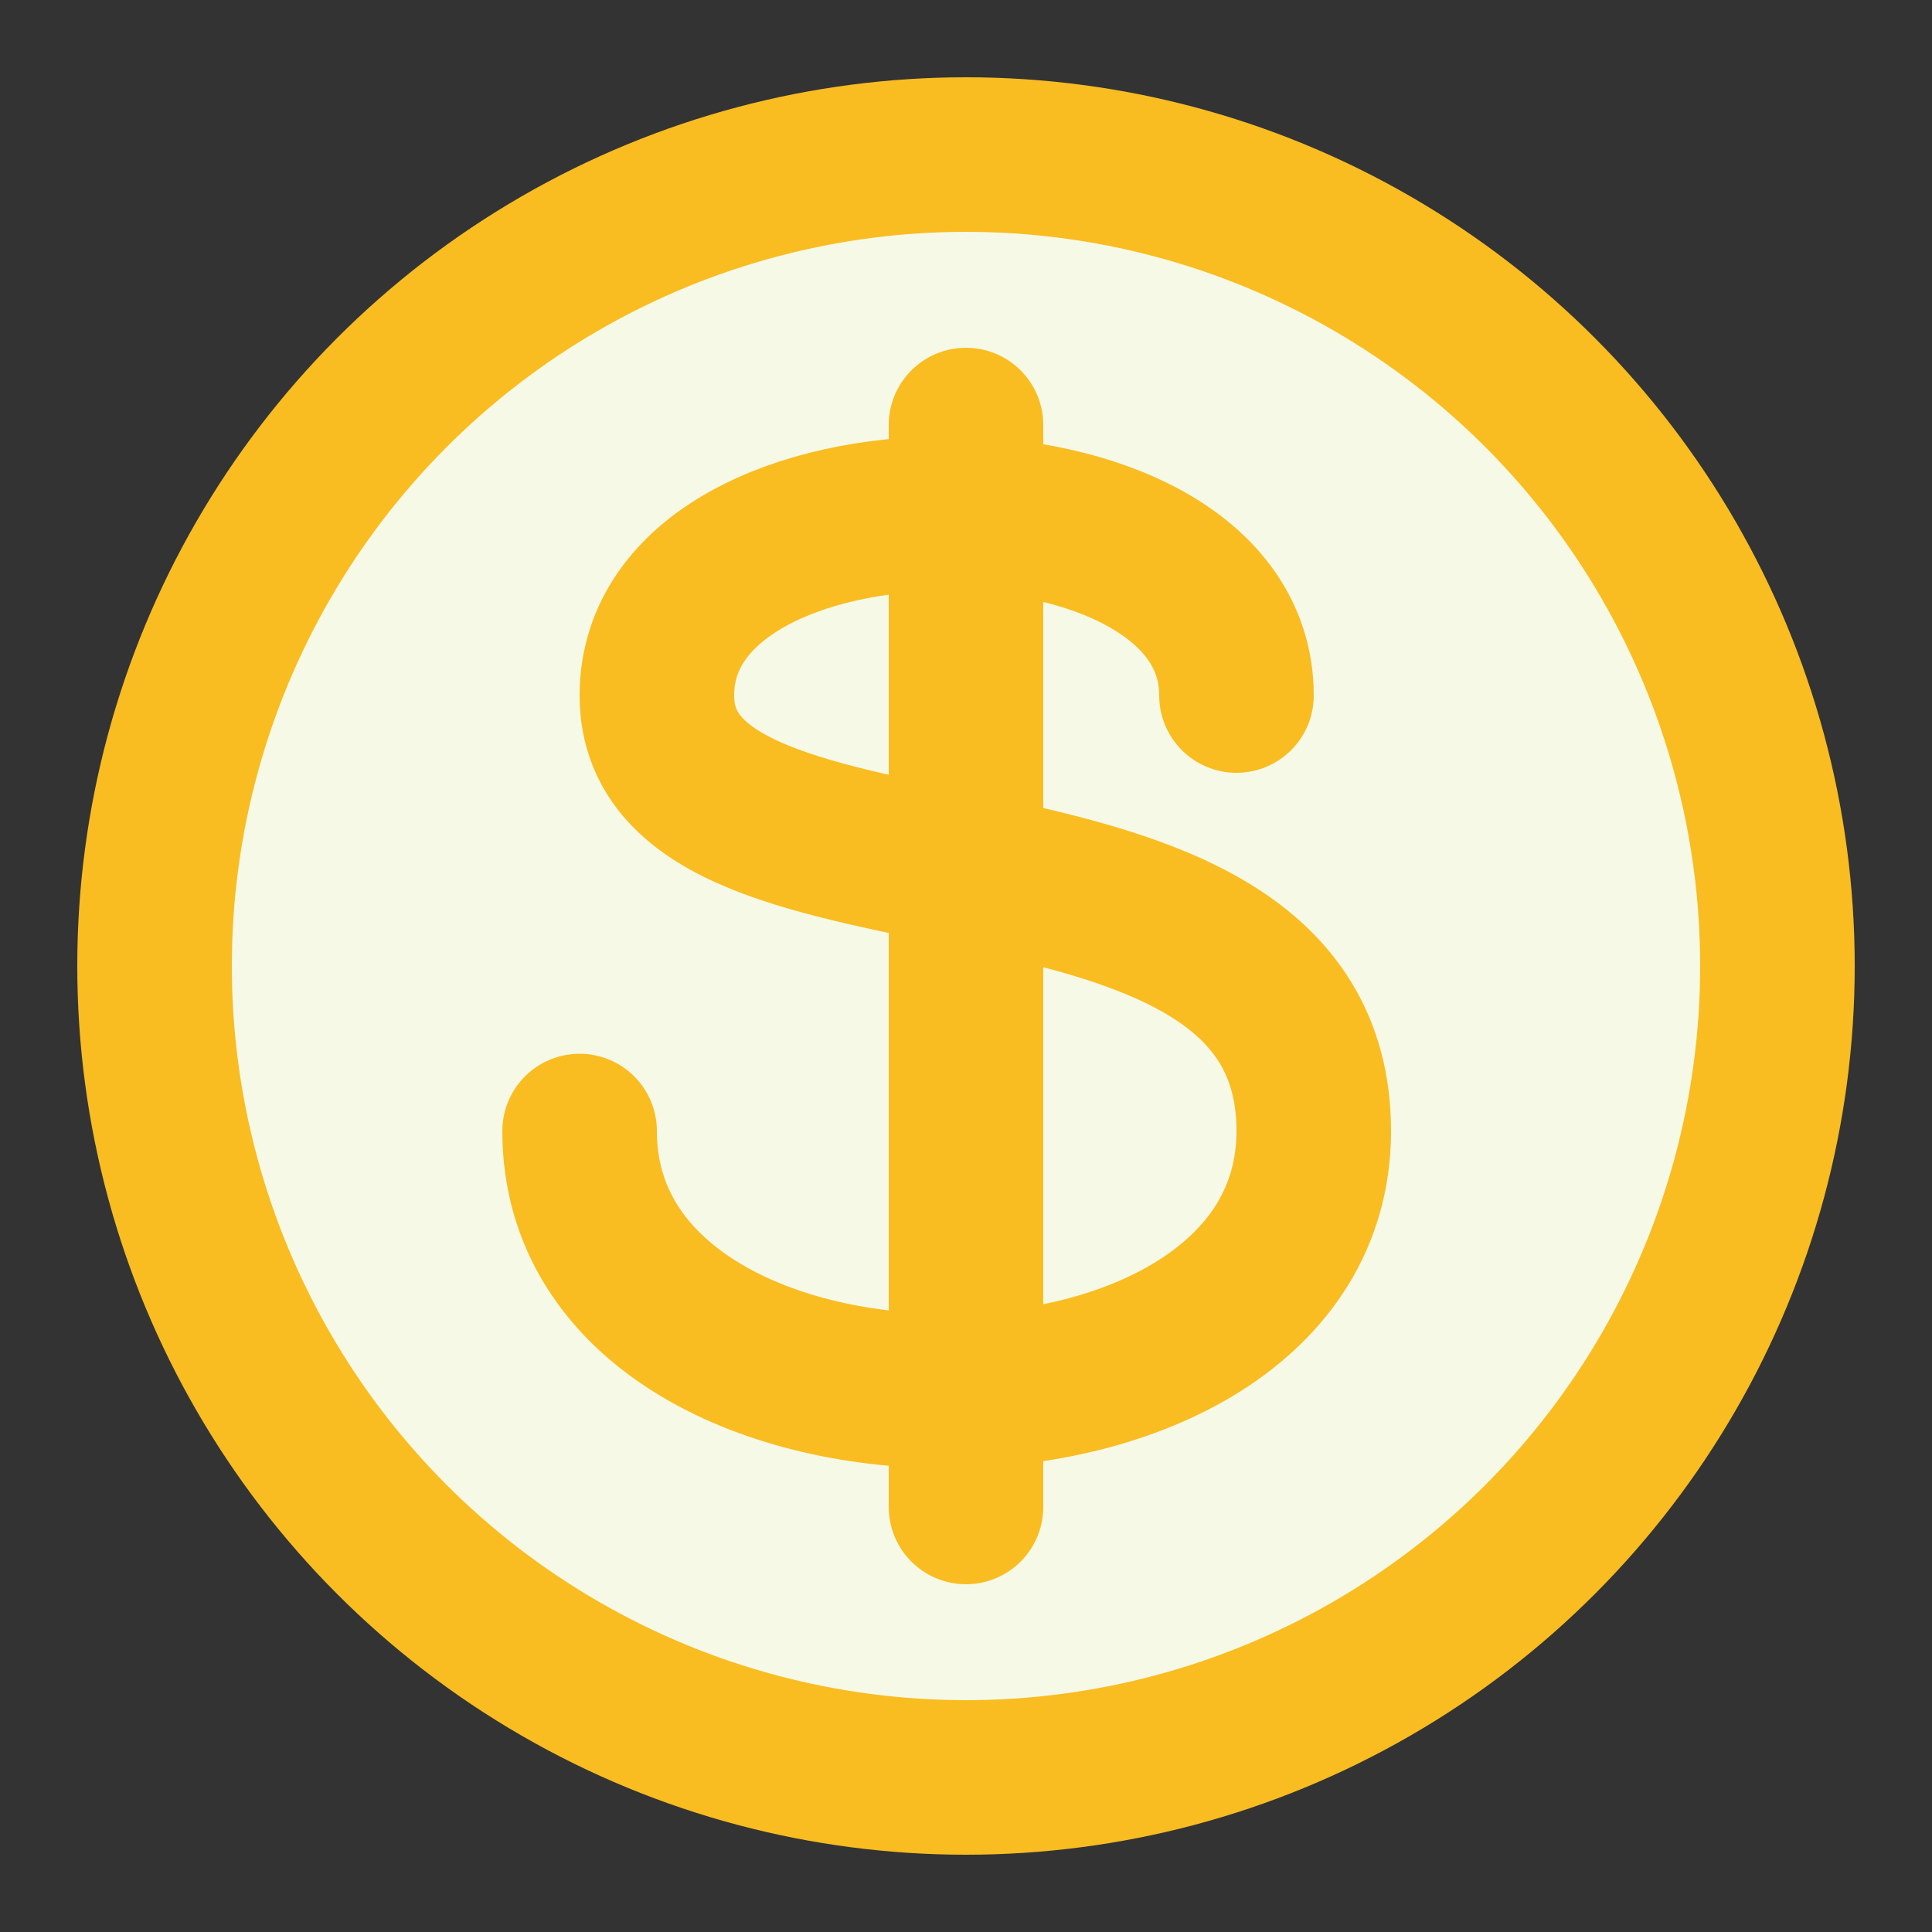
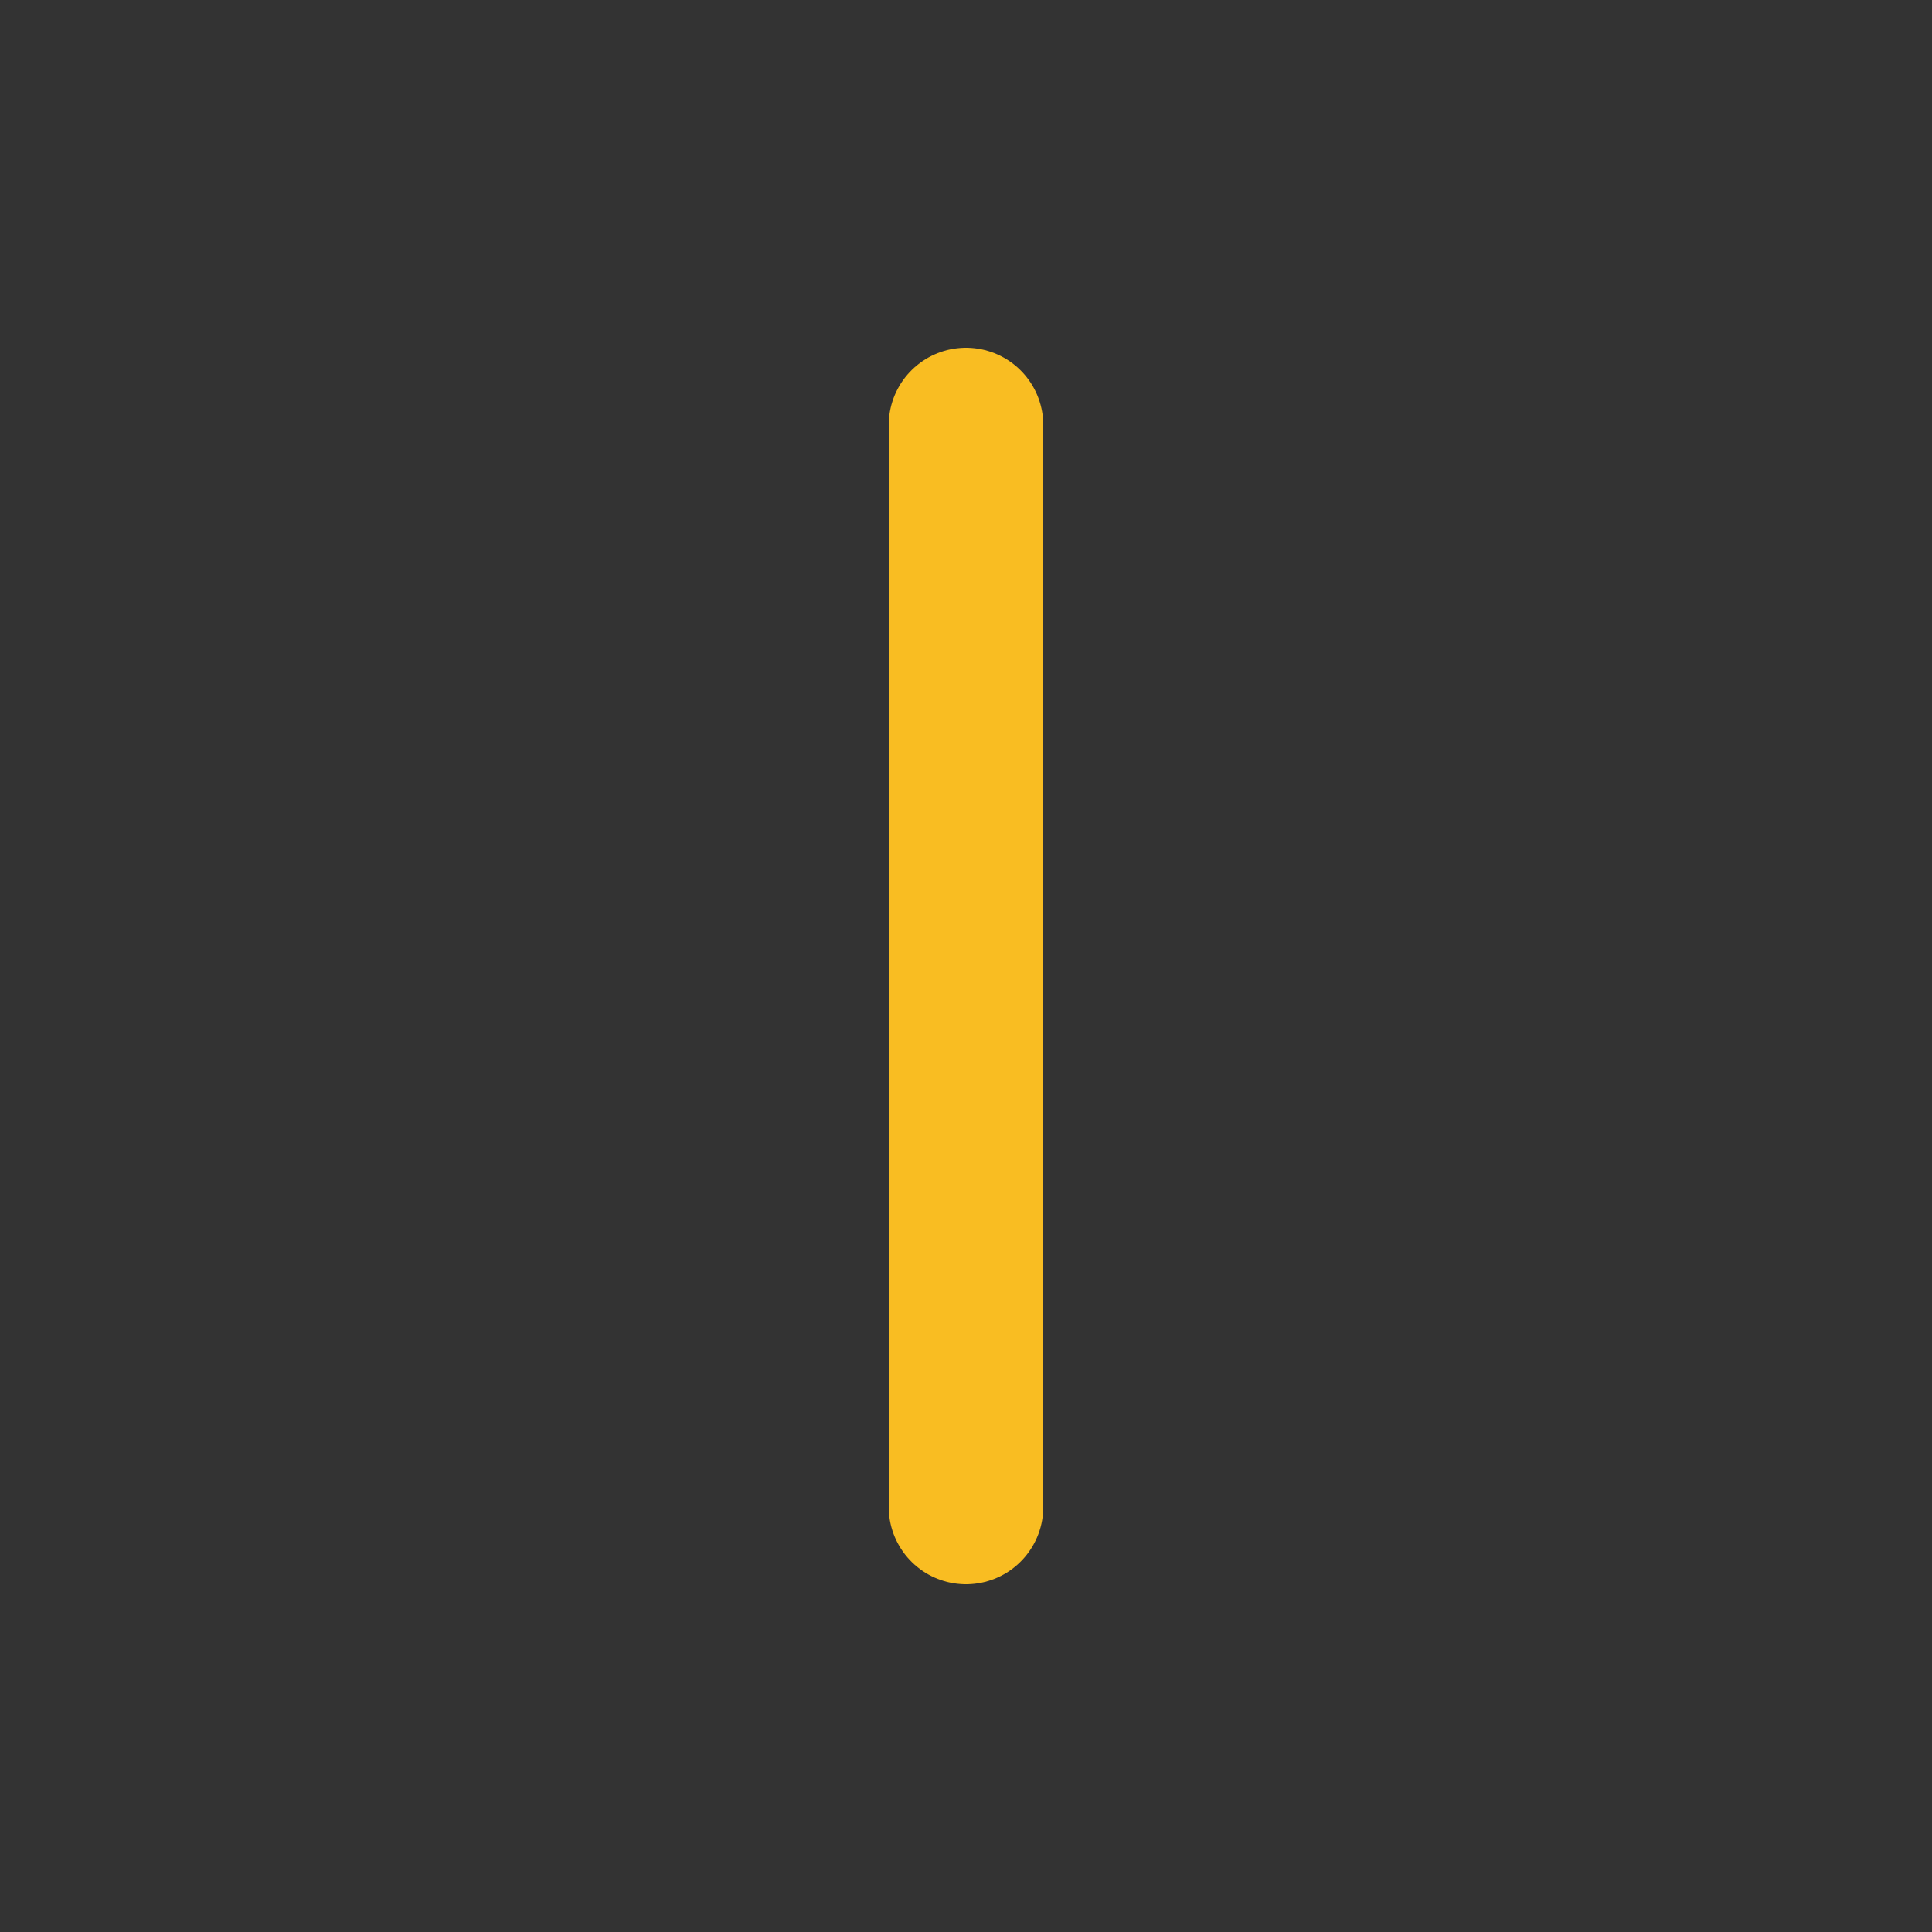
<svg xmlns="http://www.w3.org/2000/svg" width="50" height="50" viewBox="0 0 50 50" fill="none">
  <rect x="0" y="0" width="50" height="50" fill="#333333" stroke="none" />
-   <circle cx="25" cy="25" r="21" fill="#F6F9E6" stroke="#F9BD22" stroke-width="4" stroke-linecap="round" />
-   <path d="M32 18C32 11.72 17 11.72 17 18C17 24.28 34 20.299 34 29.271C34 38.243 15 38.243 15 29.271" stroke="#F9BD22" stroke-width="4" stroke-linecap="round" />
  <line x1="25" y1="11" x2="25" y2="39" stroke="#F9BD22" stroke-width="4" stroke-linecap="round" />
</svg>